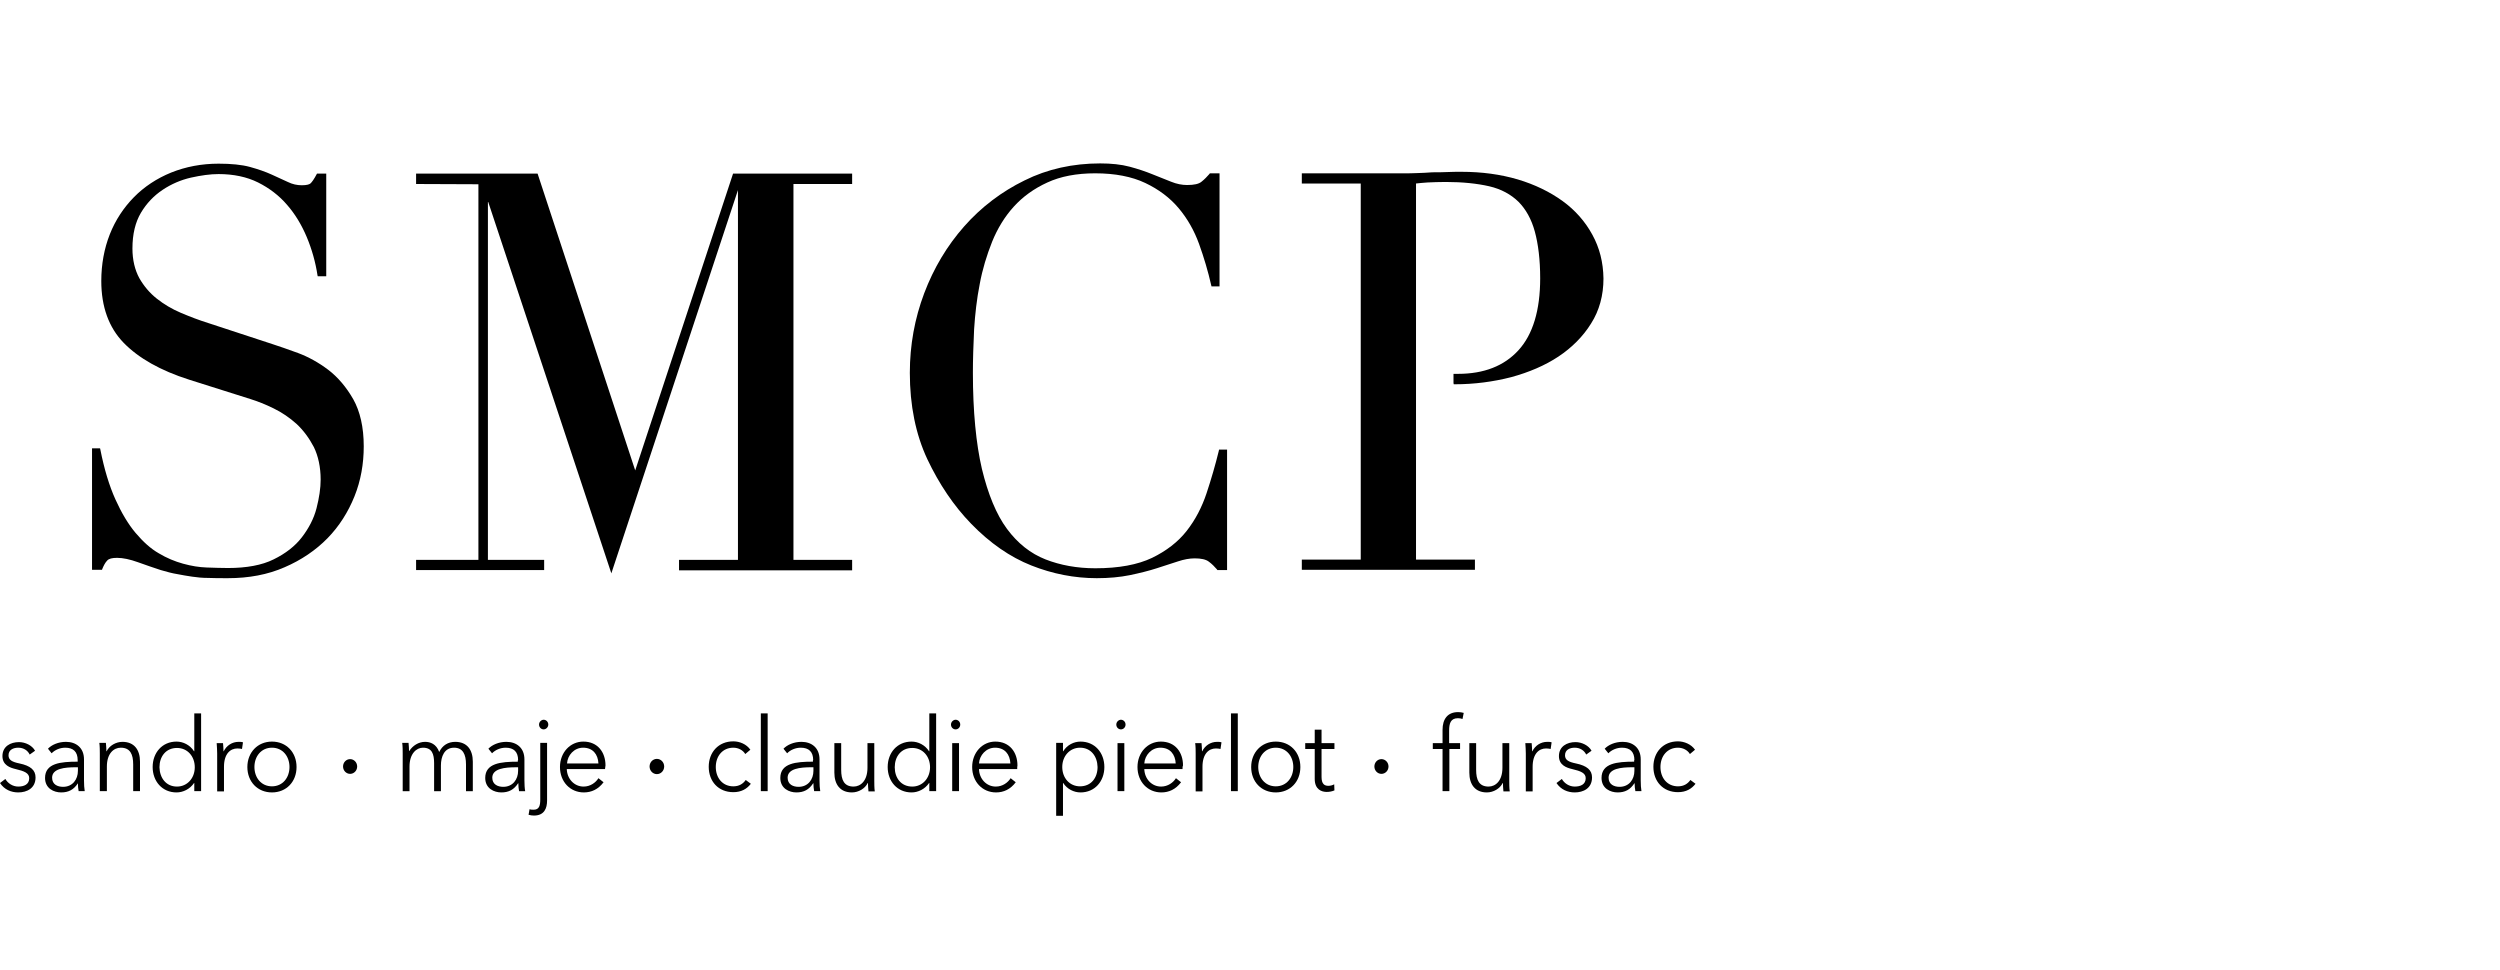
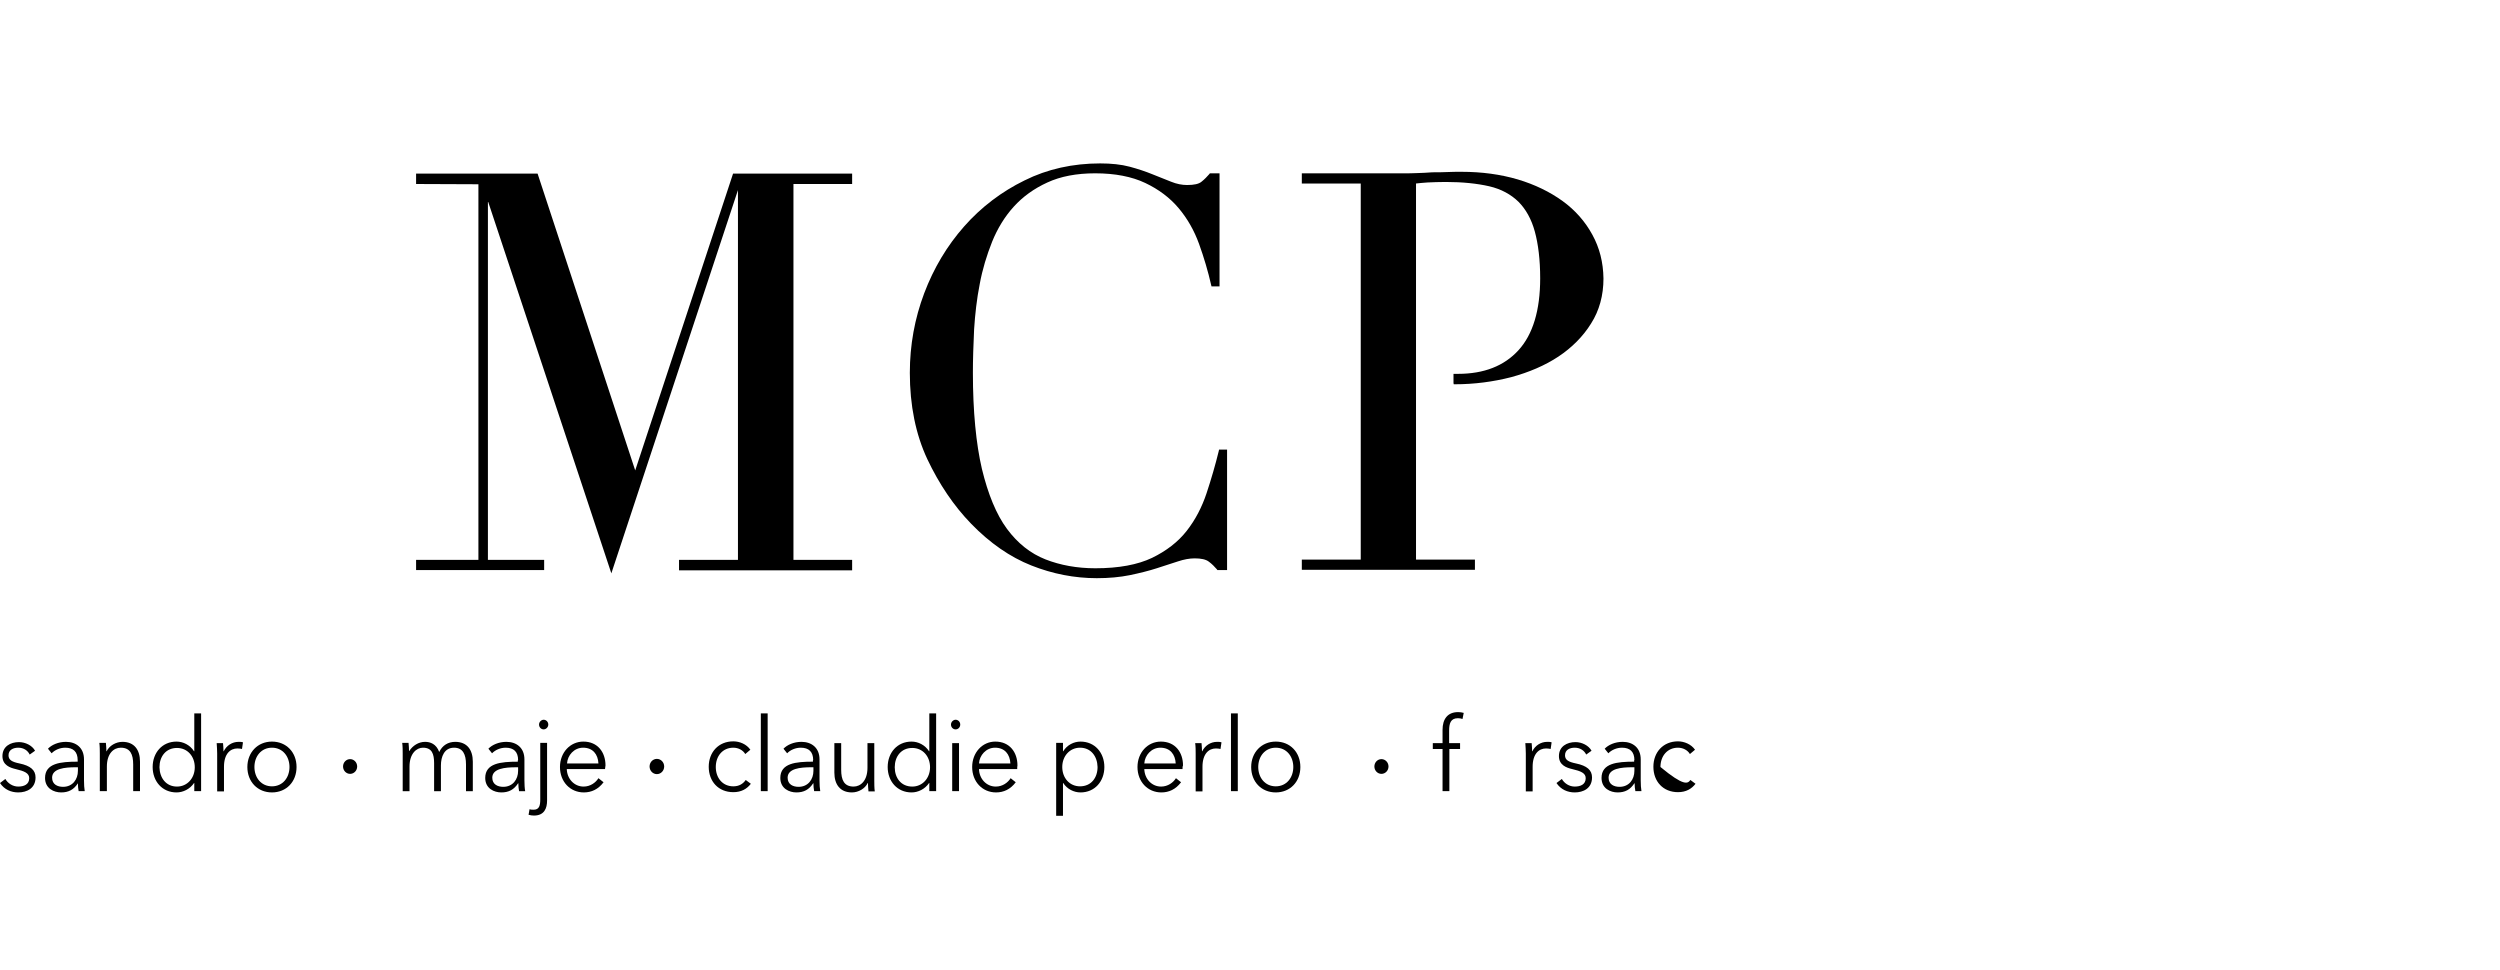
<svg xmlns="http://www.w3.org/2000/svg" width="165" height="64" viewBox="0 0 165 64" fill="none">
  <g clip-path="url(#clip0_558_206)">
-     <path d="M21.661 24.405C21.018 23.919 20.343 23.55 19.668 23.298C18.961 23.047 18.415 22.845 17.981 22.711L13.739 21.319C13.144 21.134 12.534 20.899 11.939 20.648C11.345 20.396 10.814 20.078 10.348 19.709C9.882 19.34 9.497 18.887 9.191 18.35C8.902 17.813 8.741 17.159 8.741 16.404C8.741 15.448 8.934 14.66 9.304 14.039C9.673 13.418 10.155 12.915 10.734 12.529C11.312 12.144 11.939 11.875 12.598 11.724C13.273 11.573 13.883 11.489 14.43 11.489C15.41 11.489 16.294 11.674 17.033 12.043C17.772 12.412 18.431 12.915 18.945 13.519C19.475 14.123 19.909 14.844 20.247 15.649C20.584 16.454 20.825 17.31 20.954 18.165L20.97 18.233H21.532V11.456H20.922L20.905 11.489C20.729 11.825 20.584 12.026 20.488 12.11C20.424 12.16 20.279 12.227 19.925 12.227C19.604 12.227 19.299 12.16 18.993 12.009L17.933 11.523C17.531 11.338 17.049 11.171 16.503 11.02C15.956 10.869 15.249 10.802 14.43 10.802C13.305 10.802 12.261 11.003 11.296 11.389C10.348 11.775 9.513 12.328 8.838 13.016C8.163 13.704 7.617 14.525 7.247 15.465C6.877 16.404 6.685 17.444 6.685 18.551C6.685 20.245 7.183 21.621 8.163 22.627C9.143 23.634 10.589 24.456 12.486 25.059L16.519 26.334C17.001 26.485 17.515 26.686 18.061 26.955C18.608 27.223 19.106 27.559 19.572 27.978C20.022 28.397 20.407 28.917 20.713 29.504C21.002 30.091 21.163 30.829 21.163 31.651C21.163 32.222 21.066 32.859 20.89 33.547C20.713 34.235 20.375 34.872 19.925 35.459C19.475 36.046 18.849 36.533 18.061 36.918C17.29 37.304 16.262 37.489 15.056 37.489C14.623 37.489 14.157 37.472 13.642 37.455C13.144 37.438 12.63 37.355 12.084 37.204C11.537 37.053 11.007 36.834 10.477 36.516C9.947 36.214 9.448 35.761 8.95 35.174C8.468 34.604 8.018 33.849 7.617 32.96C7.215 32.071 6.877 30.964 6.62 29.655L6.604 29.588H6.074V37.606H6.733L6.749 37.556C6.845 37.321 6.942 37.136 7.07 37.002C7.183 36.868 7.408 36.818 7.729 36.818C8.115 36.818 8.581 36.918 9.095 37.103C9.625 37.287 10.123 37.472 10.605 37.623C11.007 37.74 11.377 37.841 11.698 37.891C12.02 37.958 12.357 38.009 12.678 38.059C13 38.109 13.369 38.143 13.739 38.143C14.108 38.16 14.558 38.16 15.04 38.16C16.422 38.16 17.676 37.925 18.784 37.438C19.877 36.969 20.841 36.315 21.613 35.526C22.384 34.738 22.978 33.798 23.396 32.758C23.814 31.719 24.007 30.611 24.007 29.454C24.007 28.196 23.766 27.156 23.316 26.351C22.866 25.563 22.303 24.892 21.661 24.405Z" fill="black" />
    <path d="M41.924 31.048L35.48 11.456H27.462V12.144L31.575 12.161V36.952H27.462V37.623H35.914V36.952H32.202V13.268L40.349 37.841L48.705 12.546V36.952H44.816V37.64H56.241V36.952H52.368V12.144H56.241V11.456H48.383L41.924 31.048Z" fill="black" />
    <path d="M80.441 29.756C80.216 30.679 79.943 31.618 79.637 32.541C79.332 33.463 78.898 34.302 78.32 35.04C77.741 35.778 76.97 36.365 76.038 36.818C75.09 37.271 73.836 37.506 72.294 37.506C71.089 37.506 69.98 37.304 69 36.919C68.019 36.533 67.168 35.862 66.461 34.906C65.754 33.95 65.207 32.608 64.806 30.947C64.42 29.287 64.211 27.156 64.211 24.607C64.211 23.718 64.243 22.745 64.291 21.738C64.356 20.732 64.468 19.726 64.661 18.753C64.838 17.78 65.127 16.84 65.481 15.951C65.834 15.079 66.316 14.291 66.911 13.637C67.505 12.982 68.244 12.446 69.128 12.043C69.996 11.641 71.056 11.439 72.278 11.439C73.595 11.439 74.704 11.657 75.588 12.077C76.472 12.496 77.211 13.05 77.789 13.737C78.368 14.425 78.818 15.213 79.139 16.102C79.46 16.991 79.734 17.914 79.943 18.837L79.959 18.904H80.489V11.439H79.846L79.83 11.473C79.669 11.657 79.493 11.842 79.3 11.993C79.123 12.144 78.802 12.211 78.352 12.211C78.014 12.211 77.661 12.144 77.291 11.993C76.906 11.842 76.504 11.674 76.07 11.506C75.62 11.322 75.122 11.154 74.559 11.003C73.997 10.852 73.338 10.785 72.615 10.785C70.816 10.785 69.128 11.154 67.618 11.909C66.107 12.647 64.757 13.67 63.633 14.945C62.508 16.22 61.624 17.696 60.997 19.357C60.371 21.017 60.049 22.778 60.049 24.607C60.049 26.754 60.435 28.666 61.206 30.31C61.978 31.937 62.942 33.379 64.099 34.57C65.336 35.845 66.67 36.768 68.068 37.321C69.466 37.875 70.912 38.16 72.39 38.16C73.178 38.16 73.917 38.093 74.576 37.959C75.218 37.824 75.829 37.673 76.343 37.506C76.873 37.338 77.339 37.187 77.741 37.053C78.143 36.919 78.512 36.852 78.85 36.852C79.268 36.852 79.589 36.919 79.782 37.069C79.991 37.221 80.168 37.405 80.328 37.59L80.344 37.623H80.987V29.672H80.457L80.441 29.756Z" fill="black" />
    <path d="M105.09 15.482C104.624 14.627 103.965 13.872 103.13 13.268C102.294 12.664 101.298 12.178 100.173 11.842C99.032 11.507 97.795 11.339 96.461 11.339C96.14 11.339 95.819 11.339 95.497 11.356C95.192 11.372 94.871 11.372 94.533 11.372C94.196 11.389 93.874 11.423 93.553 11.423C93.248 11.44 92.91 11.44 92.573 11.44H85.92V12.111H89.809V36.935H85.92V37.606H97.345V36.935H93.457V12.111C93.649 12.094 93.89 12.06 94.212 12.043C94.565 12.027 94.983 12.01 95.417 12.01C96.526 12.01 97.49 12.111 98.293 12.295C99.081 12.479 99.723 12.832 100.221 13.318C100.704 13.805 101.073 14.459 101.298 15.281C101.523 16.103 101.652 17.143 101.652 18.367C101.652 20.48 101.17 22.074 100.221 23.114C99.273 24.154 97.94 24.674 96.236 24.674C96.188 24.674 96.156 24.674 96.108 24.674H95.931V25.278L95.947 25.362H96.028C97.313 25.362 98.566 25.194 99.739 24.892C100.912 24.573 101.973 24.12 102.857 23.533C103.741 22.946 104.48 22.208 105.01 21.353C105.556 20.497 105.829 19.491 105.829 18.384C105.813 17.31 105.572 16.354 105.09 15.482Z" fill="black" />
    <path d="M1.96 49.801C1.832 49.532 1.559 49.348 1.205 49.348C0.884 49.348 0.562 49.482 0.562 49.851C0.562 50.153 0.787 50.287 1.286 50.388C2.009 50.539 2.346 50.824 2.346 51.31C2.346 52.032 1.768 52.3 1.205 52.3C0.739 52.3 0.289 52.116 0 51.68L0.354 51.411C0.514 51.696 0.836 51.914 1.205 51.914C1.575 51.914 1.928 51.78 1.928 51.361C1.928 51.025 1.607 50.891 1.028 50.757C0.675 50.673 0.161 50.505 0.161 49.902C0.161 49.264 0.691 48.979 1.253 48.979C1.671 48.979 2.121 49.197 2.314 49.549L1.96 49.801Z" fill="black" />
    <path d="M5.126 50.17C5.126 49.616 4.837 49.348 4.306 49.348C3.953 49.348 3.616 49.499 3.407 49.717L3.166 49.415C3.407 49.163 3.841 48.962 4.355 48.962C5.014 48.962 5.544 49.348 5.544 50.119V51.511C5.544 51.763 5.56 52.048 5.592 52.216H5.19C5.158 52.065 5.142 51.864 5.142 51.696C4.869 52.115 4.531 52.3 4.033 52.3C3.567 52.3 2.973 52.048 2.973 51.344C2.973 50.371 4.001 50.27 5.126 50.27V50.17ZM4.997 50.639C4.274 50.639 3.439 50.723 3.439 51.327C3.439 51.78 3.808 51.931 4.162 51.931C4.789 51.931 5.142 51.444 5.142 50.874V50.639H4.997Z" fill="black" />
    <path d="M6.99 49.046C7.006 49.214 7.022 49.448 7.022 49.583H7.038C7.215 49.214 7.649 48.962 8.083 48.962C8.854 48.962 9.24 49.482 9.24 50.27V52.216H8.79V50.455C8.79 49.784 8.597 49.348 7.97 49.348C7.504 49.348 7.054 49.733 7.054 50.589V52.216H6.588V49.733C6.588 49.566 6.588 49.247 6.556 49.029H6.99V49.046Z" fill="black" />
    <path d="M11.65 52.3C10.702 52.3 10.075 51.562 10.075 50.623C10.075 49.683 10.702 48.945 11.65 48.945C12.084 48.945 12.534 49.163 12.807 49.583H12.823V47.084H13.273V52.216H12.823V51.679H12.807C12.534 52.082 12.084 52.3 11.65 52.3ZM11.682 51.914C12.357 51.914 12.855 51.361 12.855 50.639C12.855 49.918 12.373 49.365 11.682 49.365C10.943 49.365 10.525 49.935 10.525 50.639C10.541 51.344 10.959 51.914 11.682 51.914Z" fill="black" />
    <path d="M14.301 49.046H14.719C14.735 49.214 14.751 49.448 14.751 49.583H14.767C14.944 49.214 15.314 48.962 15.748 48.962C15.86 48.962 15.956 48.962 16.037 48.995L15.972 49.432C15.924 49.415 15.78 49.398 15.667 49.398C15.201 49.398 14.783 49.75 14.783 50.606V52.233H14.333V49.733C14.333 49.566 14.317 49.264 14.301 49.046Z" fill="black" />
    <path d="M17.949 52.3C17.001 52.3 16.326 51.596 16.326 50.623C16.326 49.667 17.001 48.945 17.949 48.945C18.897 48.945 19.572 49.65 19.572 50.623C19.572 51.596 18.897 52.3 17.949 52.3ZM17.949 49.348C17.242 49.348 16.792 49.918 16.792 50.623C16.792 51.327 17.242 51.898 17.949 51.898C18.656 51.898 19.106 51.327 19.106 50.623C19.106 49.918 18.656 49.348 17.949 49.348Z" fill="black" />
    <path d="M28.056 48.962C28.394 48.962 28.795 49.097 28.988 49.633C29.197 49.197 29.567 48.962 30.049 48.962C30.82 48.962 31.206 49.482 31.206 50.271V52.217H30.756V50.455C30.756 49.784 30.547 49.348 29.968 49.348C29.326 49.348 29.101 49.935 29.101 50.522V52.217H28.651V50.371C28.651 49.751 28.506 49.348 27.912 49.348C27.494 49.348 27.028 49.734 27.028 50.59V52.217H26.578V49.734C26.578 49.566 26.578 49.248 26.546 49.029H26.964C26.98 49.197 26.996 49.432 26.996 49.566H27.012C27.237 49.214 27.622 48.962 28.056 48.962Z" fill="black" />
    <path d="M34.195 50.17C34.195 49.617 33.905 49.348 33.375 49.348C33.022 49.348 32.684 49.499 32.475 49.717L32.234 49.415C32.475 49.164 32.909 48.962 33.423 48.962C34.082 48.962 34.612 49.348 34.612 50.12V51.512C34.612 51.764 34.628 52.049 34.661 52.217H34.259C34.227 52.066 34.211 51.864 34.211 51.697H34.195C33.921 52.116 33.584 52.3 33.086 52.3C32.62 52.3 32.025 52.049 32.025 51.344C32.025 50.371 33.054 50.271 34.178 50.271V50.17H34.195ZM34.05 50.64C33.327 50.64 32.491 50.724 32.491 51.328C32.491 51.78 32.861 51.931 33.214 51.931C33.841 51.931 34.195 51.445 34.195 50.875V50.64H34.05Z" fill="black" />
    <path d="M34.95 53.407C35.03 53.441 35.143 53.441 35.223 53.441C35.593 53.441 35.657 53.156 35.657 52.77V49.029H36.107V52.837C36.107 53.34 35.93 53.827 35.239 53.827C35.143 53.827 34.998 53.81 34.886 53.776L34.95 53.407ZM35.882 48.14C35.721 48.14 35.577 48.006 35.577 47.822C35.577 47.637 35.737 47.503 35.882 47.503C36.042 47.503 36.187 47.637 36.187 47.822C36.187 48.006 36.026 48.14 35.882 48.14Z" fill="black" />
    <path d="M39.931 50.757H37.408C37.424 51.394 37.89 51.914 38.517 51.914C38.967 51.914 39.321 51.646 39.497 51.361L39.835 51.629C39.481 52.099 39.031 52.3 38.533 52.3C37.633 52.3 36.958 51.596 36.958 50.623C36.958 49.667 37.633 48.945 38.501 48.945C39.449 48.945 39.963 49.65 39.963 50.522C39.947 50.589 39.947 50.673 39.931 50.757ZM39.497 50.388C39.465 49.784 39.128 49.348 38.485 49.348C37.89 49.348 37.456 49.851 37.424 50.388H39.497Z" fill="black" />
    <path d="M49.187 49.767C49.042 49.516 48.737 49.348 48.399 49.348C47.692 49.348 47.242 49.902 47.242 50.623C47.242 51.344 47.692 51.898 48.399 51.898C48.785 51.898 49.042 51.73 49.219 51.478L49.556 51.73C49.299 52.065 48.93 52.283 48.399 52.283C47.419 52.283 46.776 51.579 46.776 50.606C46.776 49.65 47.419 48.929 48.399 48.929C48.817 48.929 49.267 49.113 49.524 49.482L49.187 49.767Z" fill="black" />
    <path d="M50.665 52.216H50.215V47.084H50.665V52.216Z" fill="black" />
    <path d="M53.67 50.17C53.67 49.616 53.381 49.348 52.85 49.348C52.497 49.348 52.16 49.499 51.951 49.717L51.71 49.415C51.951 49.163 52.385 48.962 52.899 48.962C53.557 48.962 54.088 49.348 54.088 50.119V51.511C54.088 51.763 54.104 52.048 54.136 52.216H53.734C53.702 52.065 53.686 51.864 53.686 51.696H53.67C53.397 52.115 53.059 52.3 52.561 52.3C52.095 52.3 51.501 52.048 51.501 51.344C51.501 50.371 52.529 50.27 53.654 50.27V50.17H53.67ZM53.541 50.639C52.818 50.639 51.983 50.723 51.983 51.327C51.983 51.78 52.352 51.931 52.706 51.931C53.333 51.931 53.686 51.444 53.686 50.874V50.639H53.541Z" fill="black" />
    <path d="M57.318 52.216C57.302 52.048 57.285 51.814 57.285 51.679H57.269C57.093 52.048 56.659 52.3 56.225 52.3C55.454 52.3 55.068 51.78 55.068 50.992V49.046H55.518V50.807C55.518 51.478 55.711 51.914 56.337 51.914C56.803 51.914 57.253 51.528 57.253 50.673V49.046H57.703V51.528C57.703 51.696 57.703 52.015 57.735 52.233H57.318V52.216Z" fill="black" />
    <path d="M60.162 52.3C59.214 52.3 58.587 51.562 58.587 50.623C58.587 49.683 59.214 48.945 60.162 48.945C60.596 48.945 61.046 49.163 61.319 49.583H61.335V47.084H61.785V52.216H61.335V51.679H61.319C61.046 52.082 60.596 52.3 60.162 52.3ZM60.21 51.914C60.885 51.914 61.383 51.361 61.383 50.639C61.383 49.918 60.901 49.365 60.21 49.365C59.471 49.365 59.053 49.935 59.053 50.639C59.053 51.344 59.471 51.914 60.21 51.914Z" fill="black" />
    <path d="M63.07 48.14C62.91 48.14 62.765 48.006 62.765 47.822C62.765 47.637 62.926 47.503 63.07 47.503C63.231 47.503 63.376 47.637 63.376 47.822C63.376 48.006 63.231 48.14 63.07 48.14ZM63.295 52.216H62.845V49.046H63.295V52.216Z" fill="black" />
    <path d="M67.136 50.757H64.613C64.629 51.394 65.095 51.914 65.722 51.914C66.172 51.914 66.525 51.646 66.702 51.361L67.039 51.629C66.686 52.099 66.236 52.3 65.738 52.3C64.838 52.3 64.163 51.596 64.163 50.623C64.163 49.667 64.838 48.945 65.689 48.945C66.638 48.945 67.152 49.65 67.152 50.522C67.136 50.589 67.136 50.673 67.136 50.757ZM66.686 50.388C66.654 49.784 66.316 49.348 65.673 49.348C65.079 49.348 64.645 49.851 64.613 50.388H66.686Z" fill="black" />
    <path d="M70.157 53.843H69.707V49.029H70.157V49.583H70.173C70.43 49.163 70.88 48.945 71.314 48.945C72.262 48.945 72.888 49.683 72.888 50.623C72.888 51.562 72.262 52.3 71.314 52.3C70.88 52.3 70.43 52.082 70.173 51.679H70.157V53.843ZM71.281 49.348C70.607 49.348 70.109 49.901 70.109 50.623C70.109 51.344 70.591 51.898 71.281 51.898C72.021 51.898 72.439 51.327 72.439 50.623C72.422 49.918 72.005 49.348 71.281 49.348Z" fill="black" />
-     <path d="M73.981 48.14C73.82 48.14 73.676 48.006 73.676 47.822C73.676 47.637 73.837 47.503 73.981 47.503C74.142 47.503 74.286 47.637 74.286 47.822C74.286 48.006 74.142 48.14 73.981 48.14ZM74.206 52.216H73.756V49.046H74.206V52.216Z" fill="black" />
    <path d="M78.046 50.757H75.524C75.54 51.394 76.006 51.914 76.632 51.914C77.082 51.914 77.436 51.646 77.613 51.361L77.95 51.629C77.597 52.099 77.147 52.3 76.648 52.3C75.749 52.3 75.074 51.596 75.074 50.623C75.074 49.667 75.749 48.945 76.616 48.945C77.564 48.945 78.079 49.65 78.079 50.522C78.046 50.589 78.046 50.673 78.046 50.757ZM77.597 50.388C77.564 49.784 77.227 49.348 76.584 49.348C75.99 49.348 75.556 49.851 75.524 50.388H77.597Z" fill="black" />
    <path d="M78.882 49.046H79.3C79.316 49.214 79.332 49.448 79.332 49.583H79.348C79.525 49.214 79.894 48.962 80.328 48.962C80.441 48.962 80.537 48.962 80.618 48.995L80.553 49.432C80.505 49.415 80.36 49.398 80.248 49.398C79.782 49.398 79.364 49.75 79.364 50.606V52.233H78.914V49.733C78.914 49.566 78.914 49.264 78.882 49.046Z" fill="black" />
    <path d="M81.694 52.216H81.244V47.084H81.694V52.216Z" fill="black" />
    <path d="M84.201 52.3C83.253 52.3 82.578 51.596 82.578 50.623C82.578 49.667 83.253 48.945 84.201 48.945C85.149 48.945 85.824 49.65 85.824 50.623C85.824 51.596 85.149 52.3 84.201 52.3ZM84.201 49.348C83.494 49.348 83.044 49.918 83.044 50.623C83.044 51.327 83.494 51.898 84.201 51.898C84.908 51.898 85.358 51.327 85.358 50.623C85.358 49.918 84.908 49.348 84.201 49.348Z" fill="black" />
-     <path d="M88.073 49.432H87.222V51.277C87.222 51.747 87.415 51.864 87.672 51.864C87.8 51.864 87.945 51.831 88.058 51.764L88.073 52.166C87.913 52.233 87.752 52.267 87.559 52.267C87.238 52.267 86.772 52.116 86.772 51.411V49.432H86.145V49.046H86.772V48.157H87.222V49.046H88.073V49.432Z" fill="black" />
    <path d="M96.381 49.432H95.658V52.216H95.208V49.432H94.565V49.046H95.208V48.174C95.208 47.452 95.546 46.999 96.237 46.999C96.349 46.999 96.494 47.016 96.606 47.05L96.526 47.452C96.429 47.419 96.333 47.402 96.22 47.402C95.738 47.402 95.642 47.754 95.642 48.224V49.046H96.365V49.432H96.381Z" fill="black" />
-     <path d="M99.225 52.216C99.209 52.048 99.193 51.814 99.193 51.679H99.177C99 52.048 98.566 52.3 98.132 52.3C97.361 52.3 96.976 51.78 96.976 50.992V49.046H97.425V50.807C97.425 51.478 97.618 51.914 98.245 51.914C98.711 51.914 99.161 51.528 99.161 50.673V49.046H99.611V51.528C99.611 51.696 99.611 52.015 99.643 52.233H99.225V52.216Z" fill="black" />
    <path d="M100.672 49.046H101.089C101.105 49.214 101.121 49.448 101.121 49.583H101.138C101.314 49.214 101.684 48.962 102.118 48.962C102.23 48.962 102.327 48.962 102.407 48.995L102.343 49.432C102.294 49.415 102.15 49.398 102.037 49.398C101.571 49.398 101.154 49.75 101.154 50.606V52.233H100.704V49.733C100.704 49.566 100.688 49.264 100.672 49.046Z" fill="black" />
    <path d="M104.689 49.801C104.56 49.532 104.287 49.348 103.933 49.348C103.612 49.348 103.291 49.482 103.291 49.851C103.291 50.153 103.516 50.287 104.014 50.388C104.737 50.539 105.074 50.824 105.074 51.31C105.074 52.032 104.496 52.3 103.933 52.3C103.467 52.3 103.018 52.116 102.728 51.68L103.082 51.411C103.242 51.696 103.564 51.914 103.933 51.914C104.303 51.914 104.657 51.78 104.657 51.361C104.657 51.025 104.335 50.891 103.757 50.757C103.403 50.673 102.889 50.505 102.889 49.902C102.889 49.264 103.419 48.979 103.982 48.979C104.399 48.979 104.849 49.197 105.042 49.549L104.689 49.801Z" fill="black" />
    <path d="M107.87 50.17C107.87 49.616 107.581 49.348 107.051 49.348C106.697 49.348 106.36 49.499 106.151 49.717L105.91 49.415C106.151 49.163 106.585 48.962 107.099 48.962C107.758 48.962 108.288 49.348 108.288 50.119V51.511C108.288 51.763 108.304 52.048 108.336 52.216H107.935C107.902 52.065 107.886 51.864 107.886 51.696H107.87C107.597 52.115 107.26 52.3 106.762 52.3C106.296 52.3 105.701 52.048 105.701 51.344C105.701 50.371 106.729 50.27 107.854 50.27V50.17H107.87ZM107.726 50.639C107.003 50.639 106.167 50.723 106.167 51.327C106.167 51.78 106.537 51.931 106.89 51.931C107.517 51.931 107.87 51.444 107.87 50.874V50.639H107.726Z" fill="black" />
-     <path d="M111.534 49.767C111.389 49.516 111.084 49.348 110.747 49.348C110.04 49.348 109.59 49.902 109.59 50.623C109.59 51.344 110.04 51.898 110.747 51.898C111.132 51.898 111.389 51.73 111.566 51.478L111.904 51.73C111.646 52.065 111.277 52.283 110.747 52.283C109.766 52.283 109.124 51.579 109.124 50.606C109.124 49.65 109.766 48.929 110.747 48.929C111.148 48.929 111.614 49.113 111.871 49.482L111.534 49.767Z" fill="black" />
+     <path d="M111.534 49.767C111.389 49.516 111.084 49.348 110.747 49.348C110.04 49.348 109.59 49.902 109.59 50.623C111.132 51.898 111.389 51.73 111.566 51.478L111.904 51.73C111.646 52.065 111.277 52.283 110.747 52.283C109.766 52.283 109.124 51.579 109.124 50.606C109.124 49.65 109.766 48.929 110.747 48.929C111.148 48.929 111.614 49.113 111.871 49.482L111.534 49.767Z" fill="black" />
    <path d="M23.107 51.075C23.364 51.075 23.573 50.858 23.573 50.589C23.573 50.32 23.364 50.102 23.107 50.102C22.85 50.102 22.641 50.32 22.641 50.589C22.641 50.858 22.85 51.075 23.107 51.075Z" fill="black" />
    <path d="M43.354 51.092C43.62 51.092 43.836 50.867 43.836 50.589C43.836 50.311 43.62 50.086 43.354 50.086C43.087 50.086 42.872 50.311 42.872 50.589C42.872 50.867 43.087 51.092 43.354 51.092Z" fill="black" />
    <path d="M91.175 51.075C91.432 51.075 91.641 50.858 91.641 50.589C91.641 50.32 91.432 50.102 91.175 50.102C90.917 50.102 90.709 50.32 90.709 50.589C90.709 50.858 90.917 51.075 91.175 51.075Z" fill="black" />
  </g>
  <defs>
    <clipPath id="clip0_558_206">
      <rect width="112" height="43.276" fill="white" transform="translate(0 10.651)" />
    </clipPath>
  </defs>
</svg>